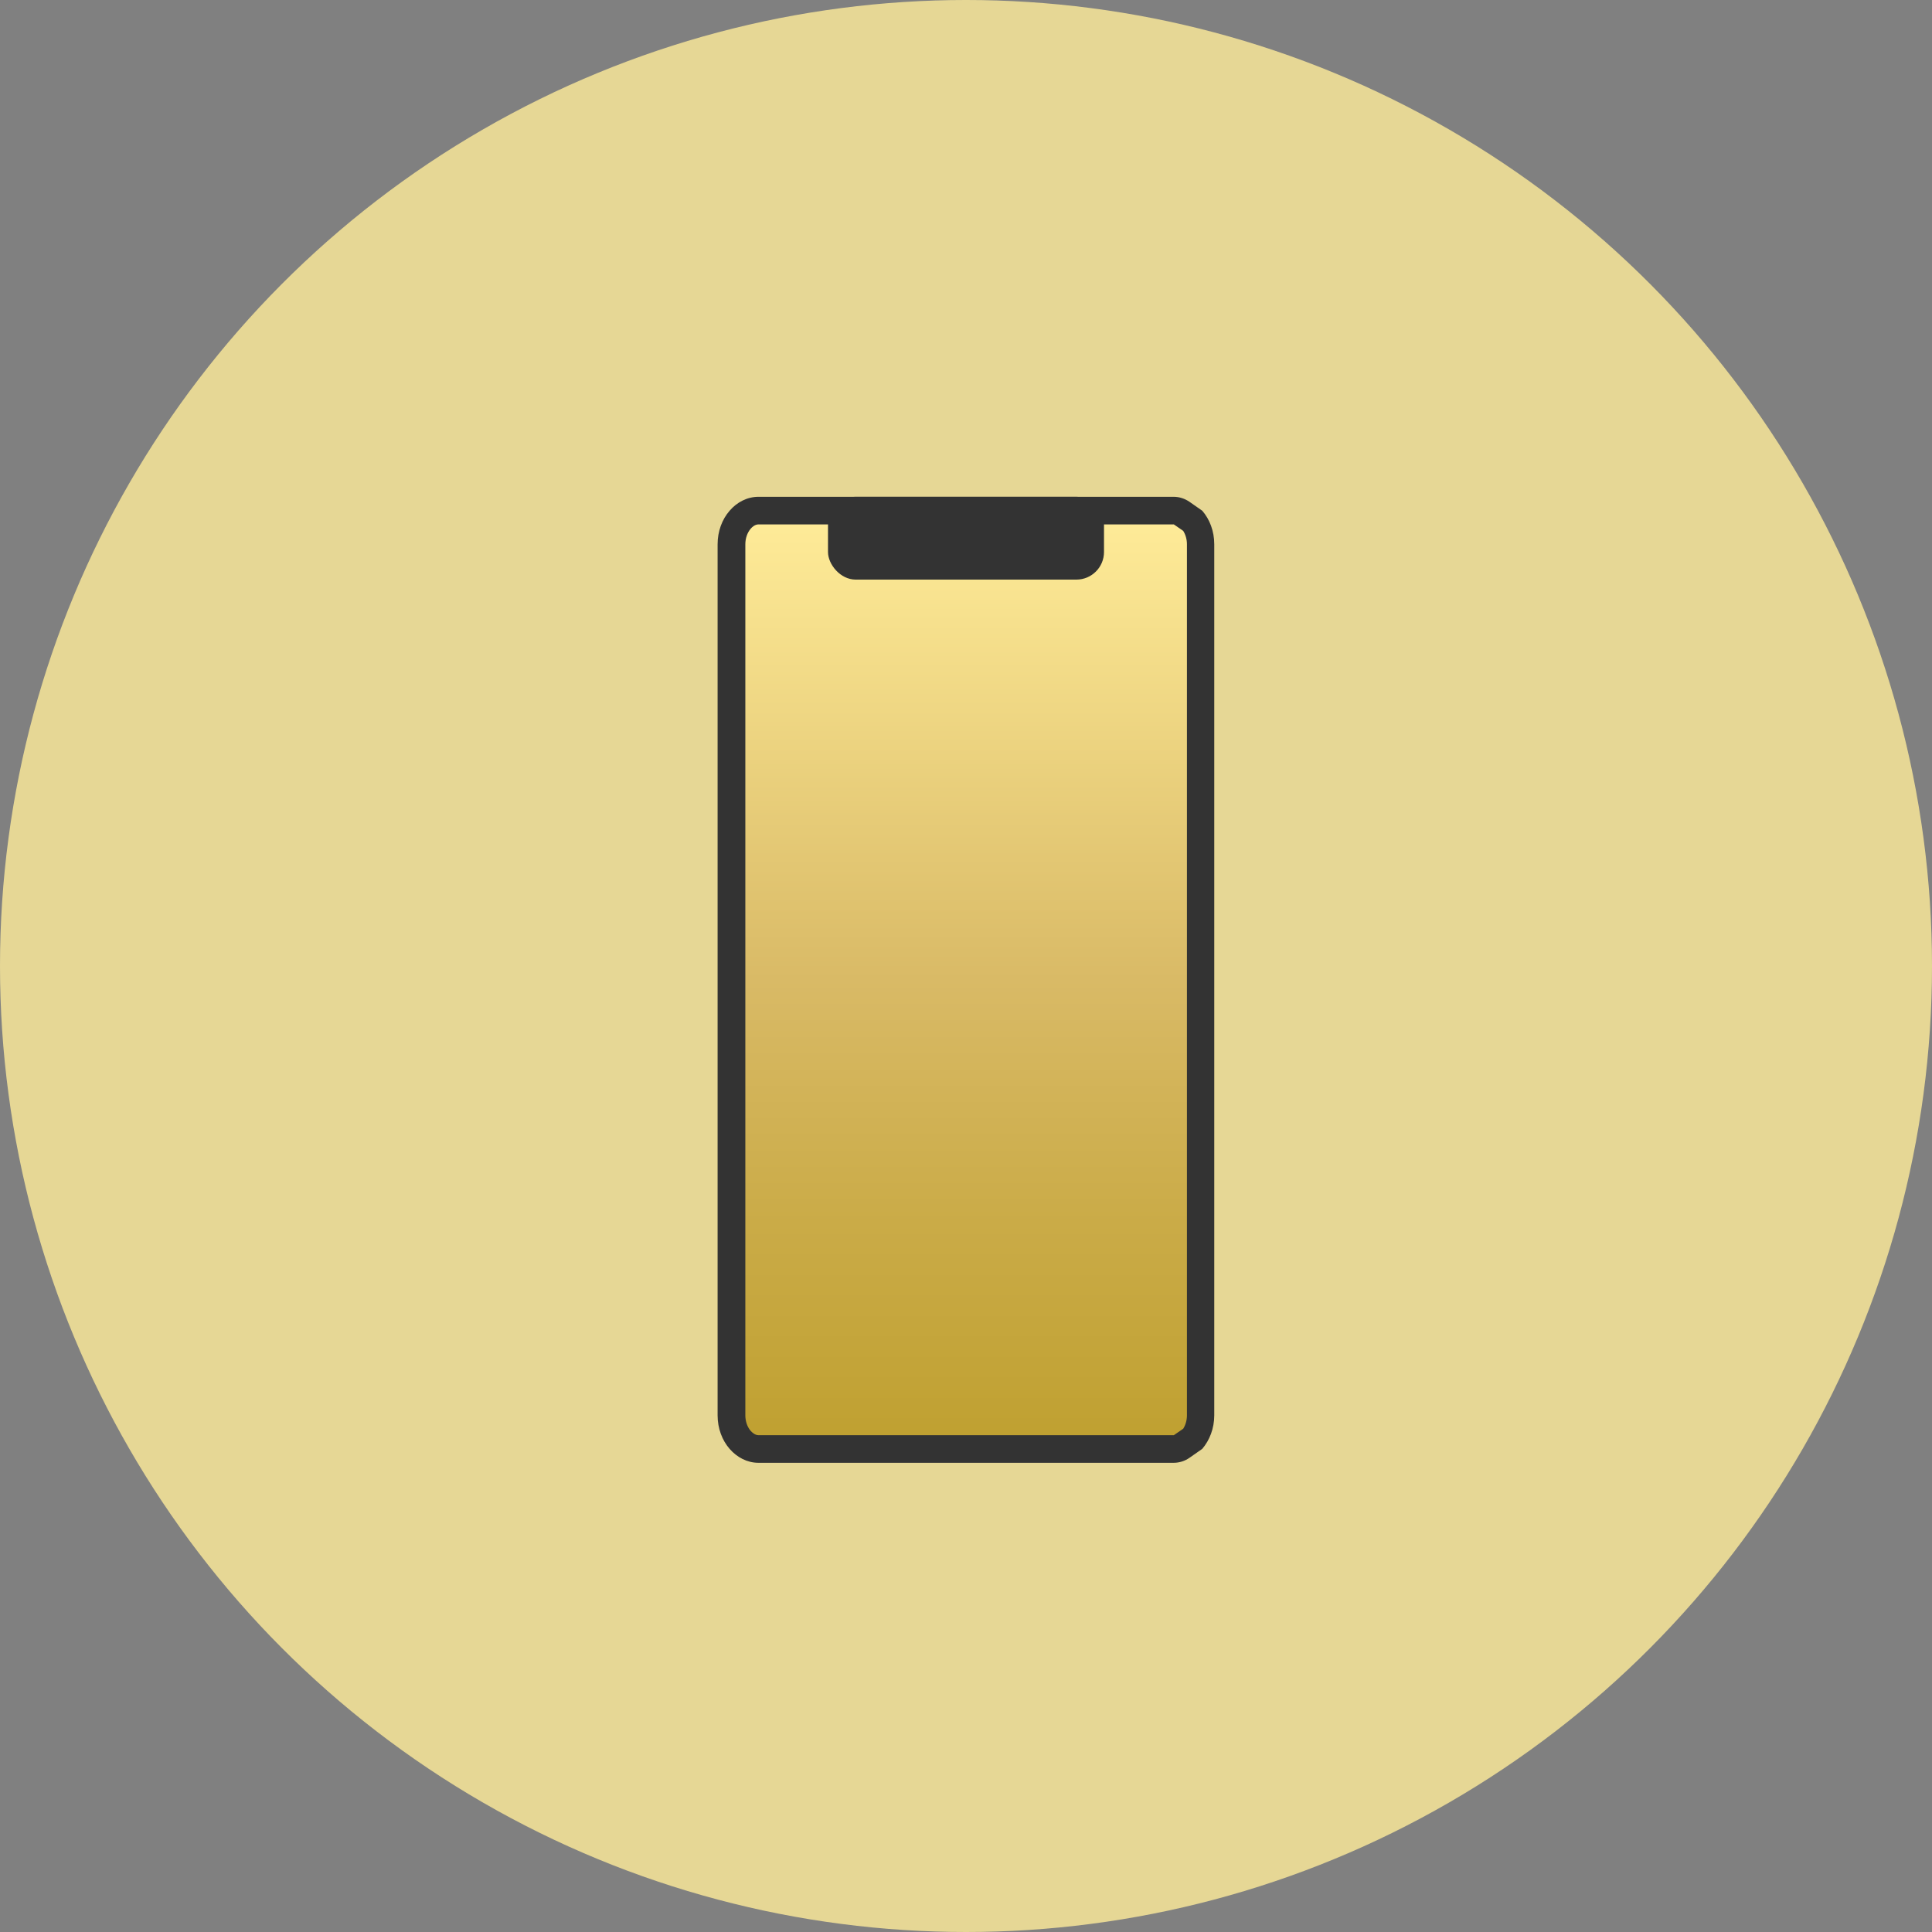
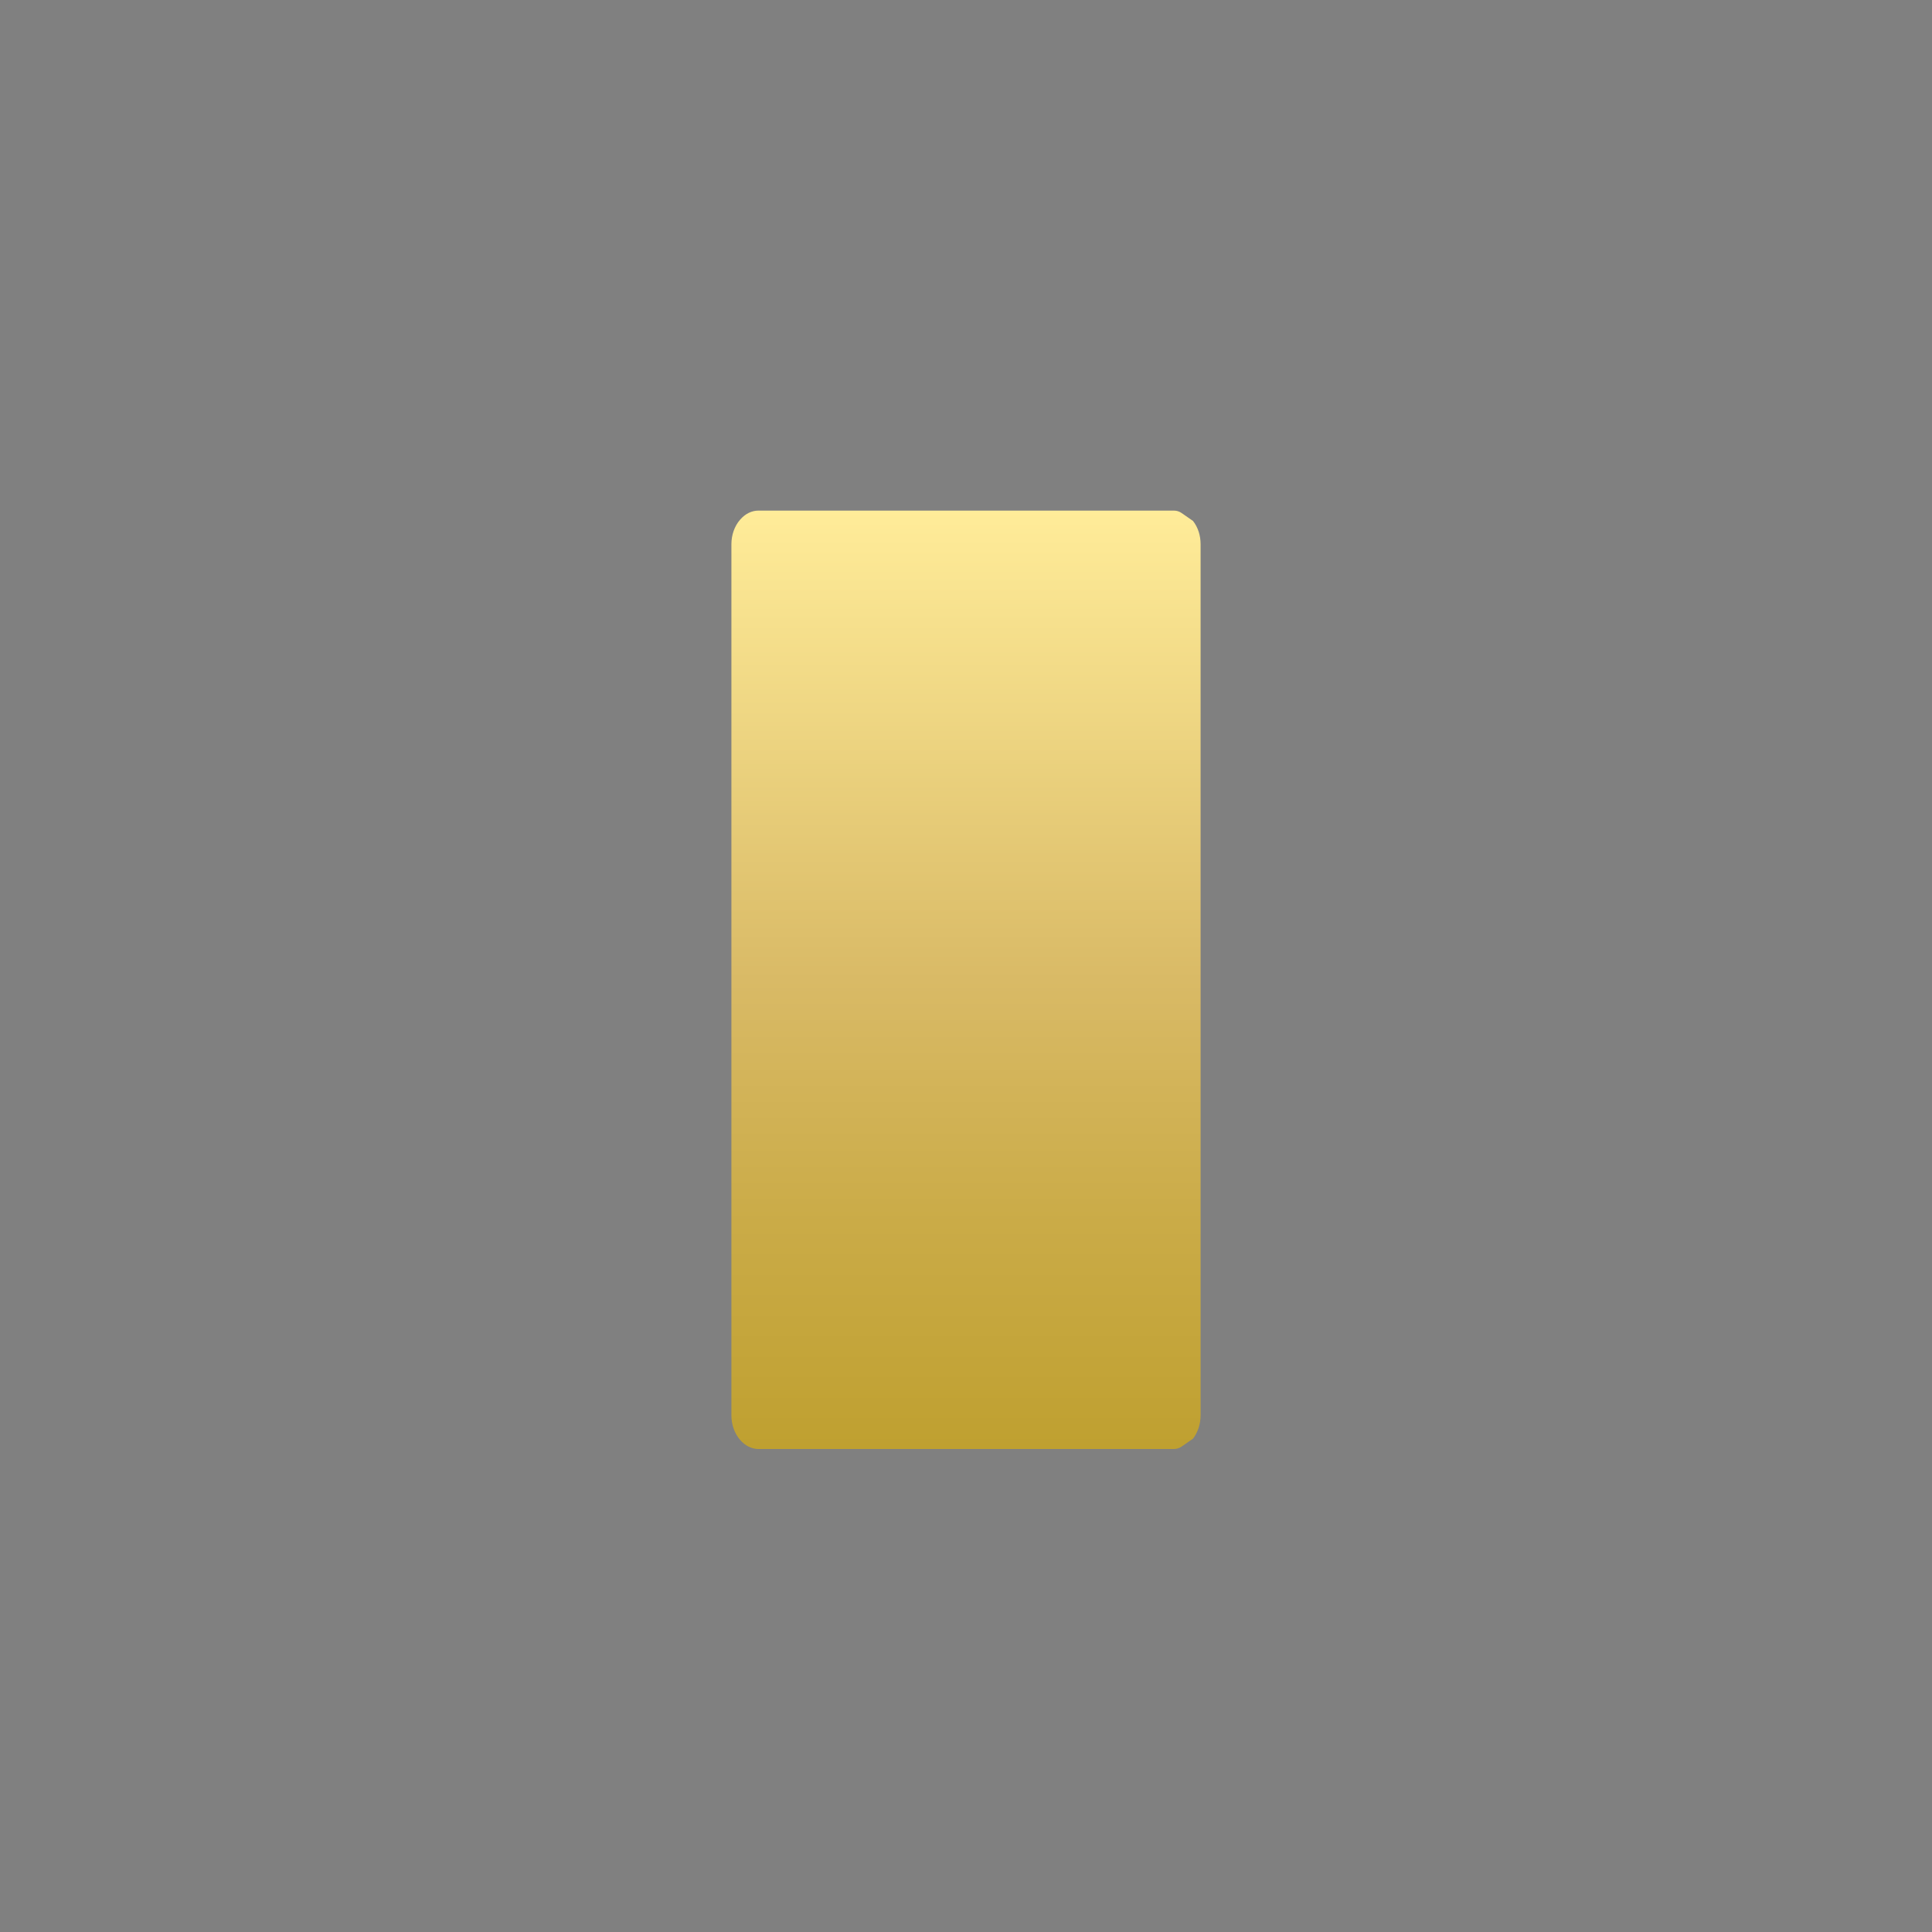
<svg xmlns="http://www.w3.org/2000/svg" id="_レイヤー_2" data-name="レイヤー 2" viewBox="0 0 140 140">
  <rect x="0" y="0" width="140" height="140" fill="#808080" stroke="none" />
  <defs>
    <style>
      .cls-1 {
        fill: #e6d795;
      }

      .cls-2 {
        fill: #333;
      }

      .cls-3 {
        fill: url(#_ライトゴールド_5);
        fill-rule: evenodd;
      }
    </style>
    <linearGradient id="_ライトゴールド_5" data-name="ライトゴールド 5" x1="70" y1="37" x2="70" y2="105" gradientUnits="userSpaceOnUse">
      <stop offset="0" stop-color="#ffec99" />
      <stop offset=".5" stop-color="#d9ba66" />
      <stop offset=".76" stop-color="#caab47" />
      <stop offset="1" stop-color="#bfa030" />
    </linearGradient>
  </defs>
  <g id="_テキストと画像" data-name="テキストと画像">
    <g>
-       <circle class="cls-1" cx="70" cy="70" r="70" />
      <g>
        <g>
          <path class="cls-3" d="M54.96,105c-.49,0-.97-.24-1.33-.66-.4-.47-.63-1.1-.63-1.78v-63.12c0-.67.22-1.31.63-1.78.37-.43.84-.66,1.33-.66h30.1c.21,0,.4.06.57.18l.82.57c.36.46.55,1.05.55,1.69v63.12c0,.63-.2,1.23-.55,1.69l-.82.57c-.17.12-.37.18-.57.18h-30.09Z" />
-           <path class="cls-2" d="M85.06,38h0s.68.47.68.47c.17.27.27.61.27.97v63.12c0,.36-.1.7-.27.97l-.68.47h-30.09c-.26,0-.47-.2-.57-.31-.25-.29-.39-.7-.39-1.13v-63.12c0-.43.14-.84.39-1.13.1-.12.31-.31.57-.31h30.1M85.06,36h-30.1c-.81,0-1.56.39-2.09,1.01-.54.62-.87,1.48-.87,2.43v63.12c0,.95.33,1.81.87,2.43.54.62,1.28,1.01,2.09,1.01h30.09c.41,0,.81-.13,1.14-.36l.93-.65c.53-.62.87-1.48.87-2.43v-63.12c0-.95-.33-1.81-.87-2.43l-.93-.65c-.34-.23-.73-.36-1.14-.36h0Z" />
        </g>
-         <rect class="cls-2" x="60" y="36" width="20" height="6" rx="2" ry="2" />
      </g>
    </g>
  </g>
</svg>